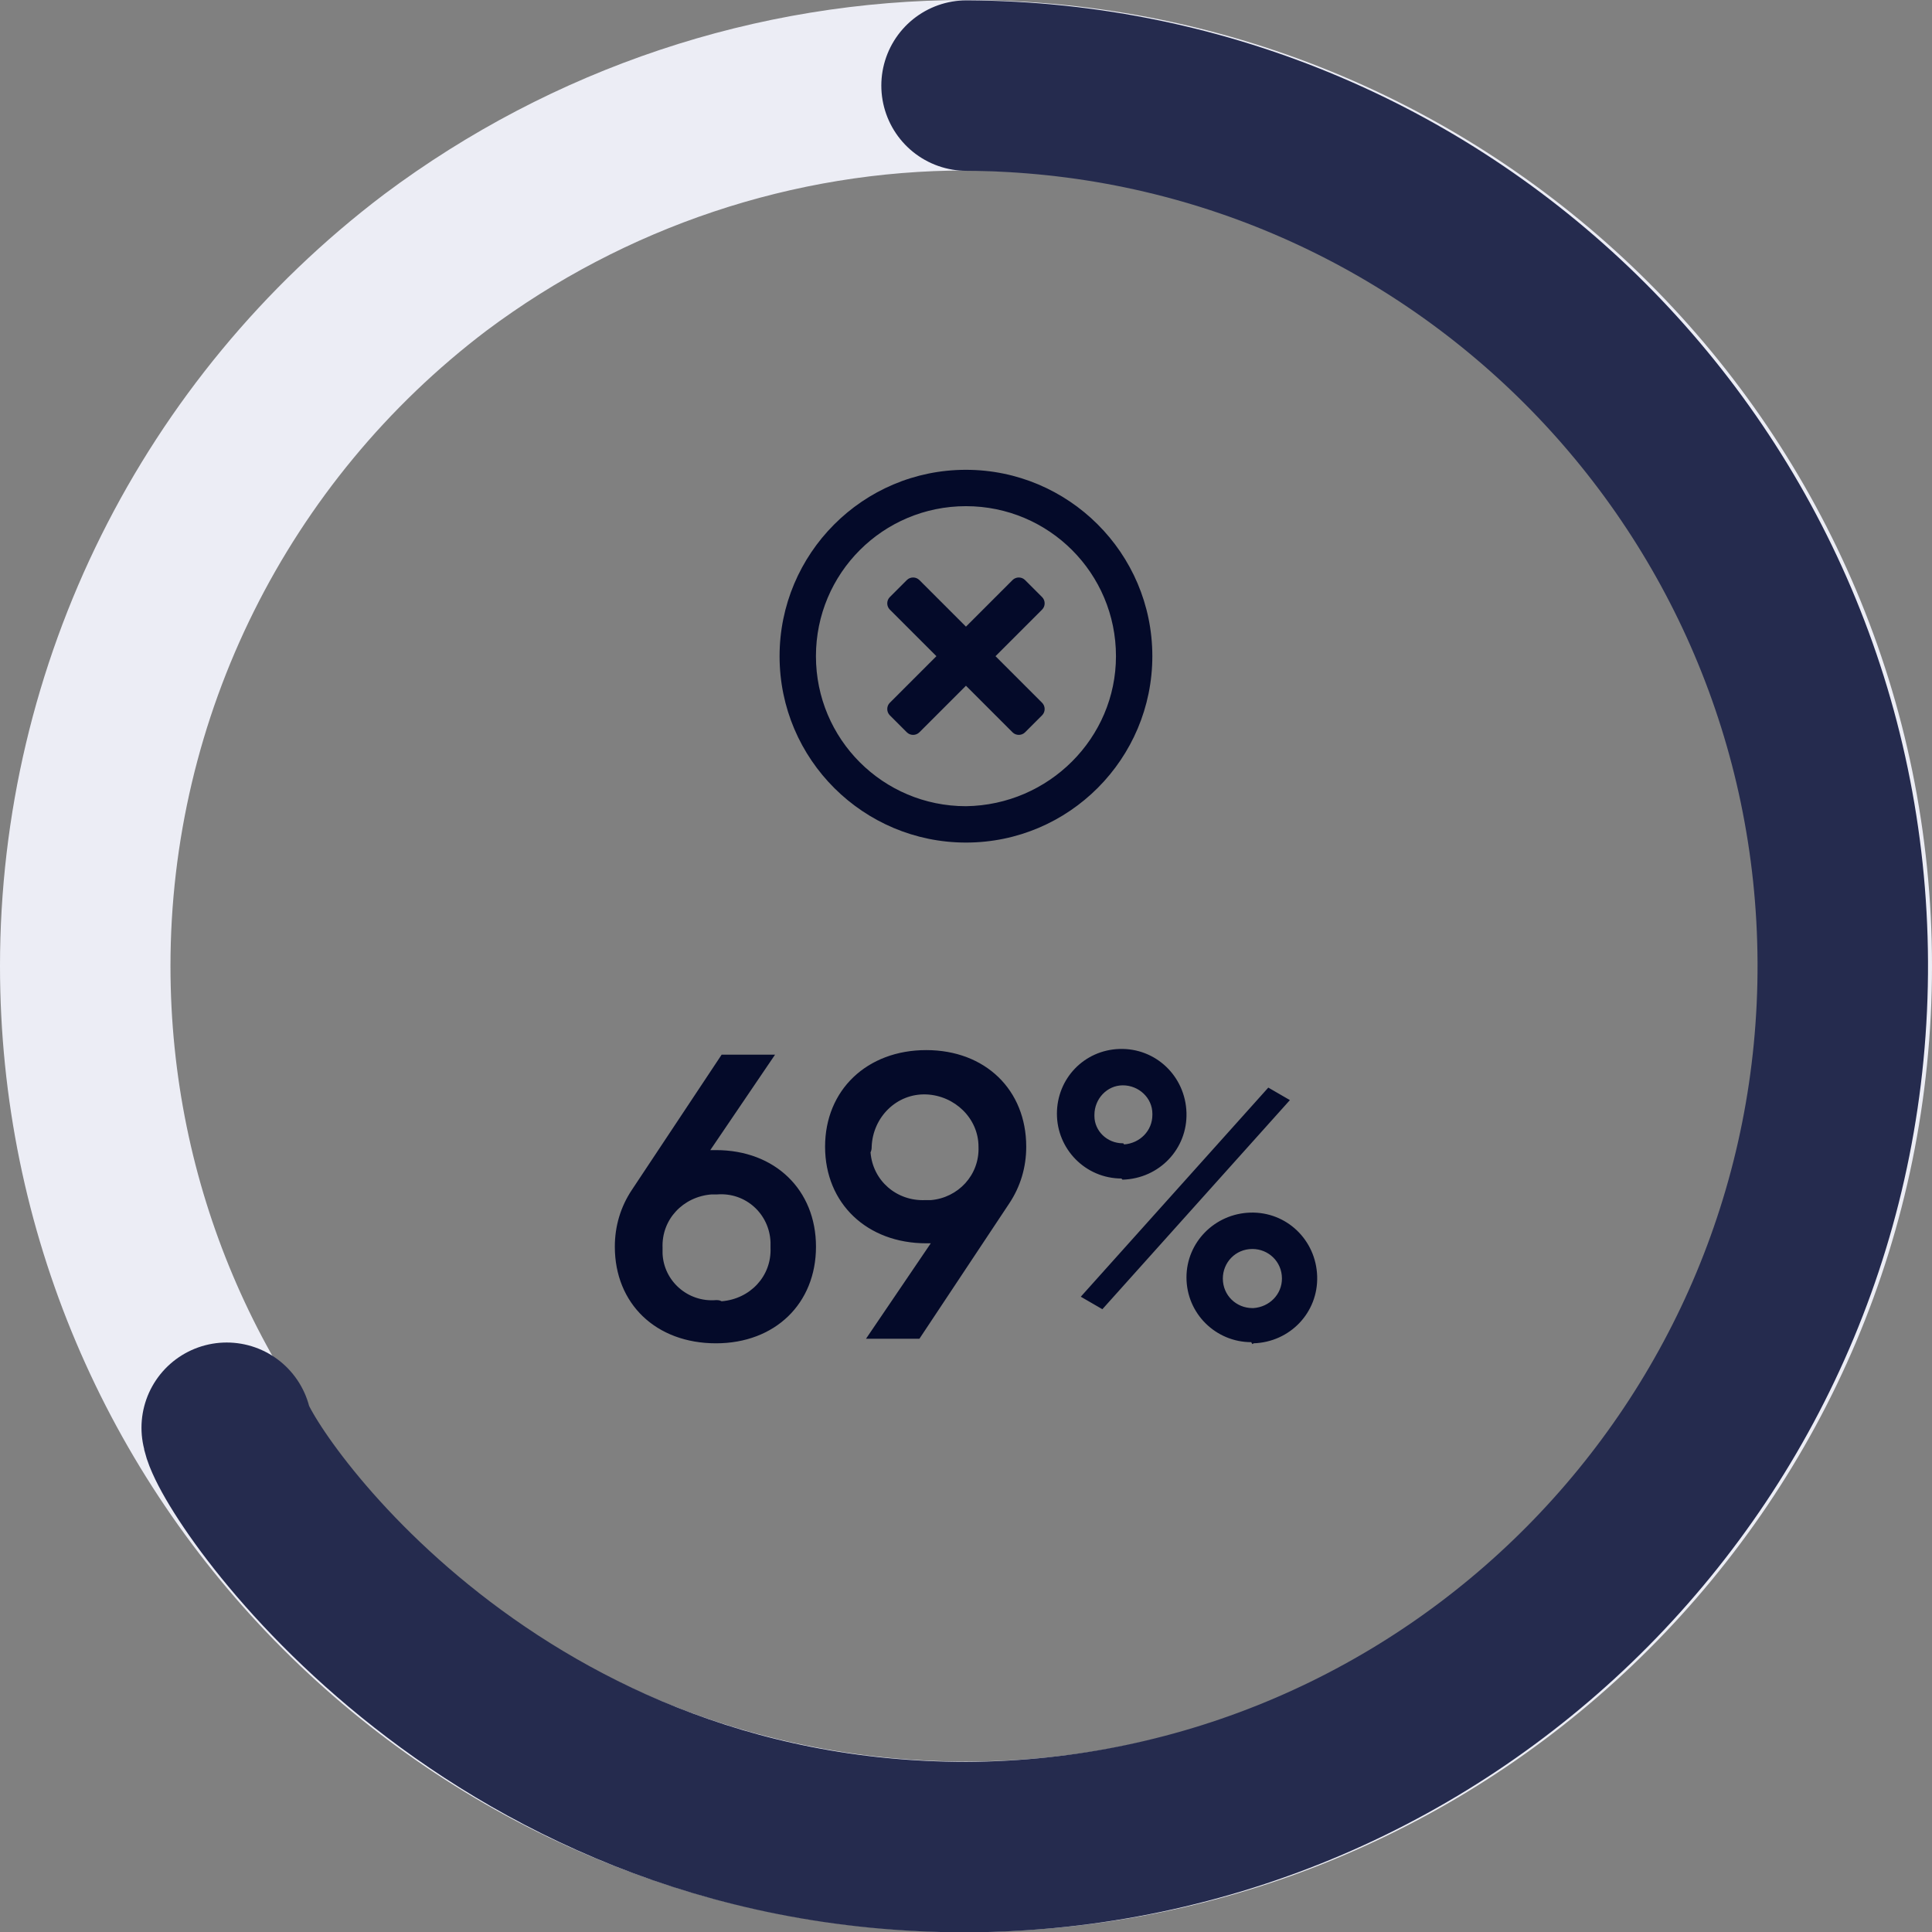
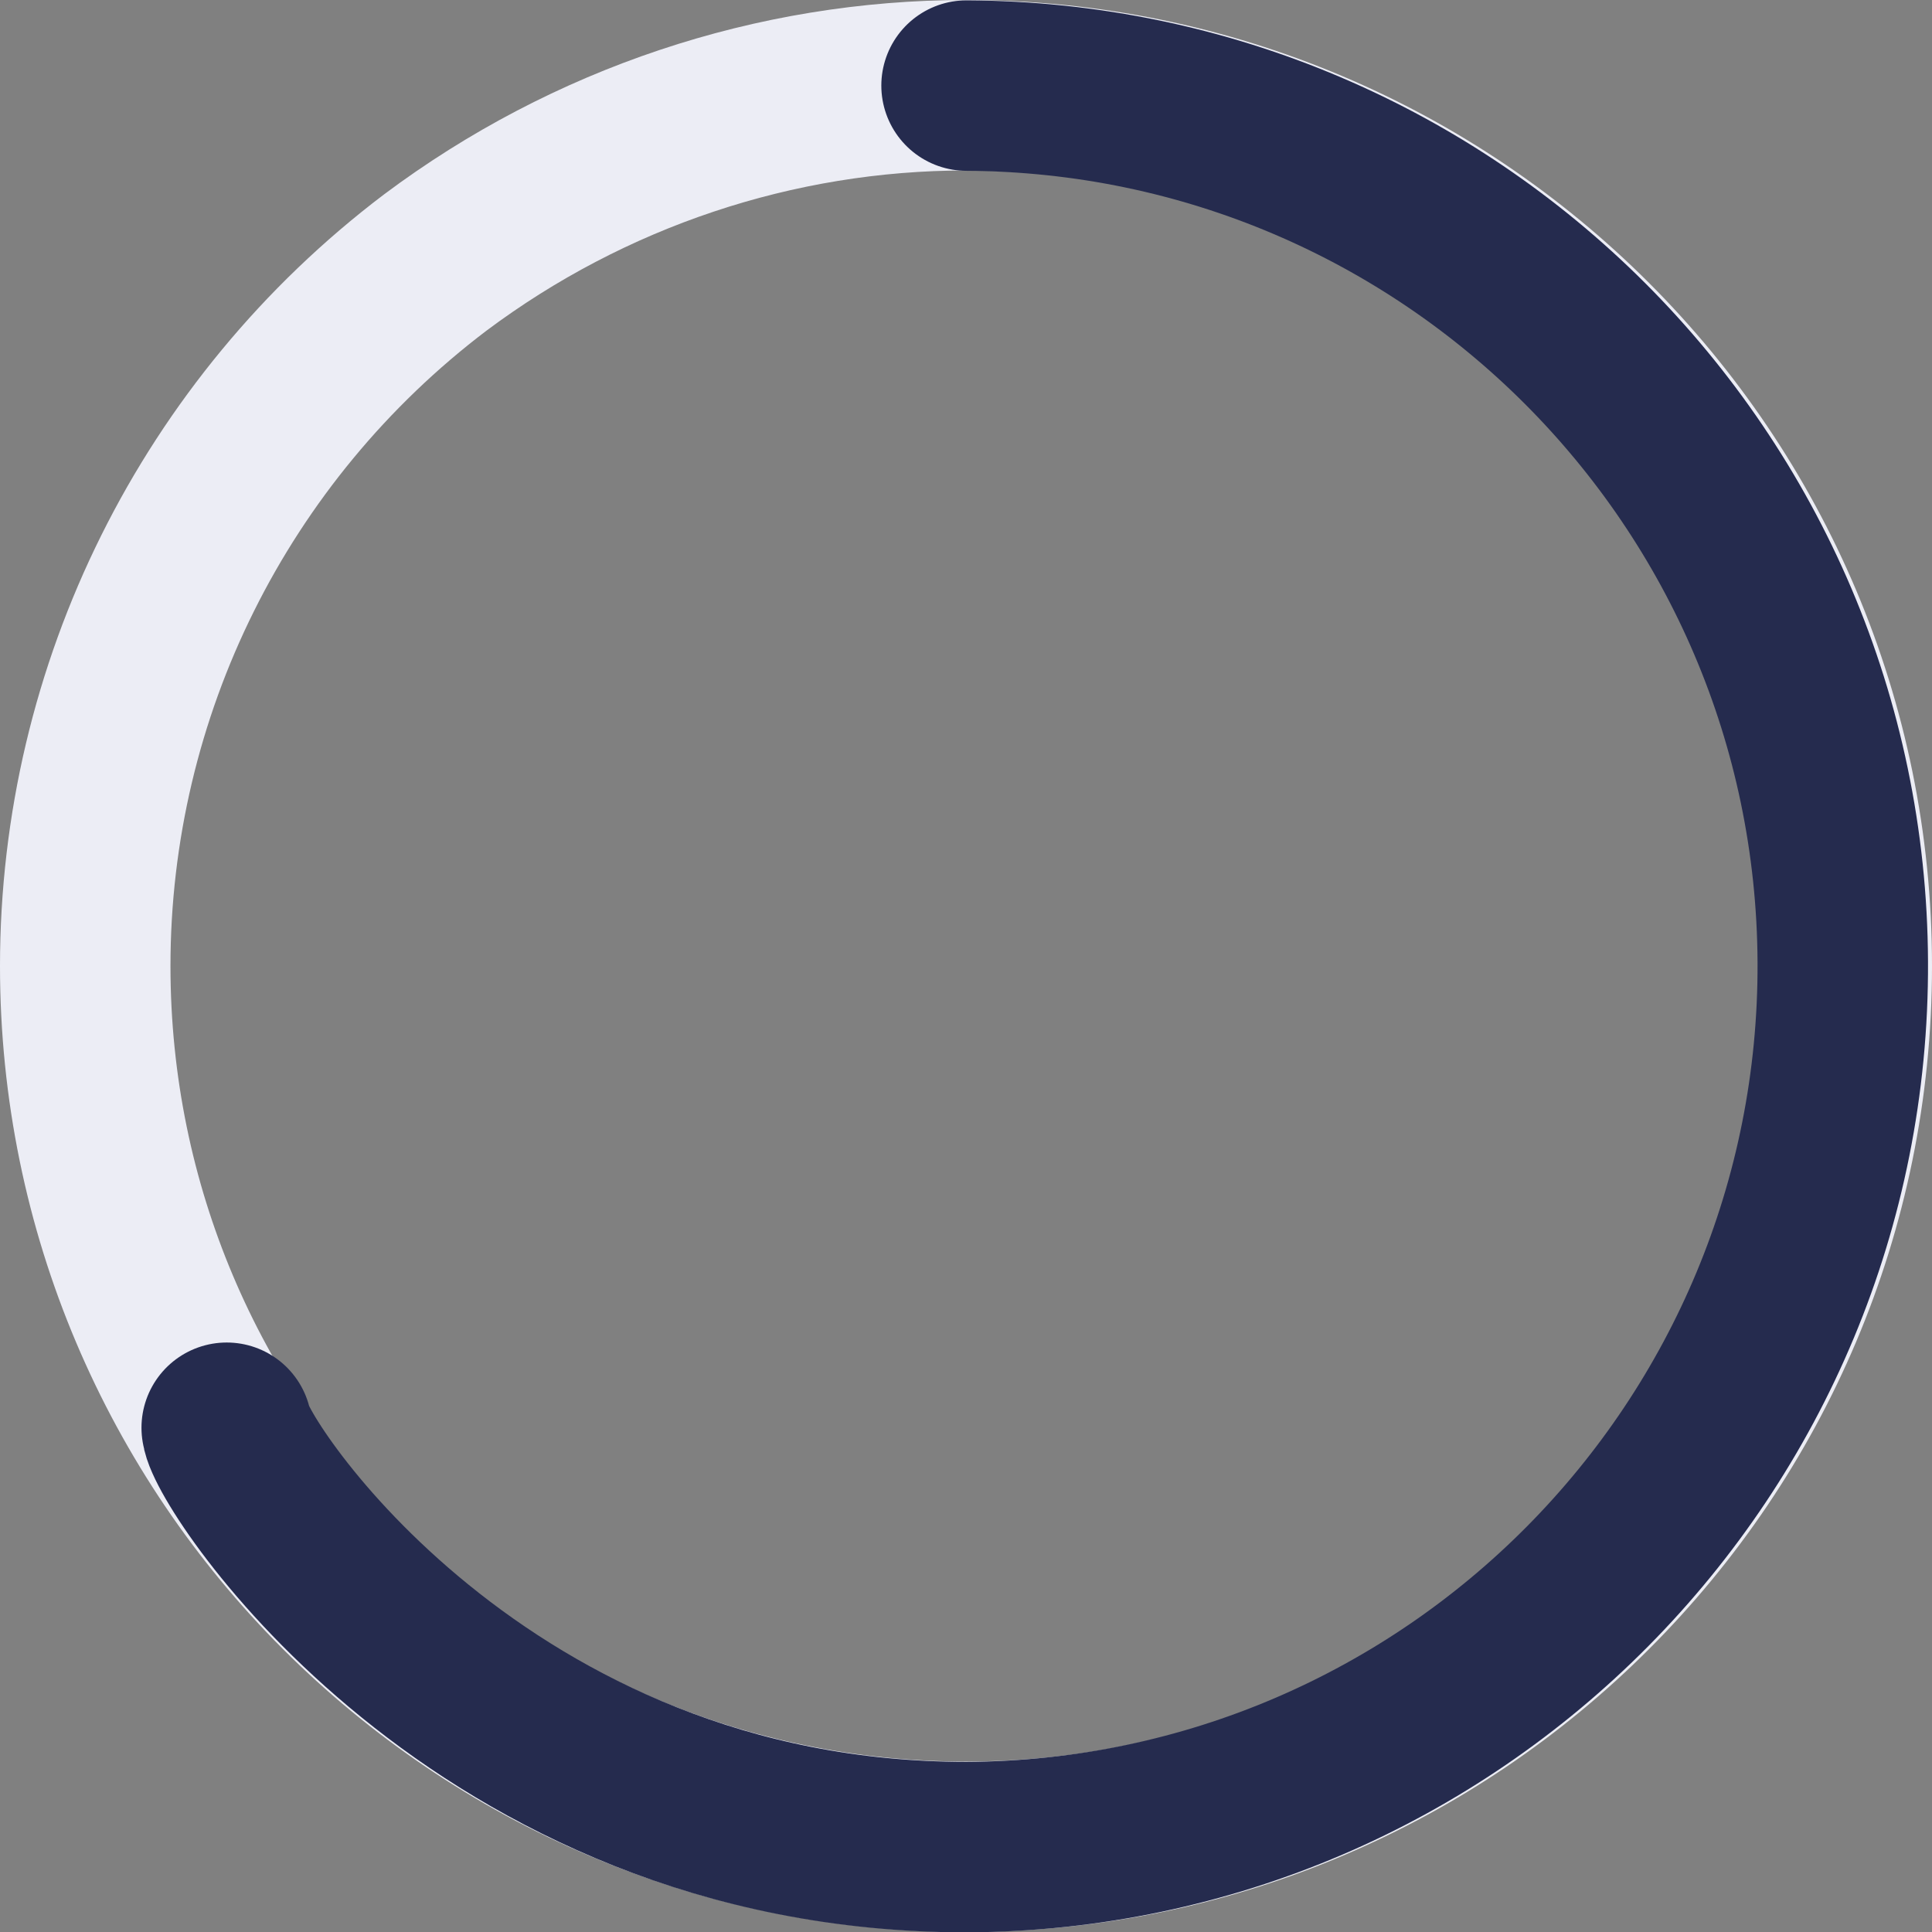
<svg xmlns="http://www.w3.org/2000/svg" version="1.1" id="Warstwa_1" x="0px" y="0px" viewBox="0 0 170 170" style="enable-background:new 0 0 170 170;" xml:space="preserve">
  <rect x="0" y="0" width="170" height="170" fill="#808080" stroke="none" />
  <style type="text/css">
	.st0{fill:none;stroke:#ECEDF5;stroke-width:15;}
	.st1{fill:none;stroke:#252B4E;stroke-width:15;stroke-linecap:round;stroke-miterlimit:10;}
	.st2{fill:#040A29;}
</style>
  <path class="st0" d="M85,7.5c42.8,0,77.5,34.7,77.5,77.5s-34.7,77.5-77.5,77.5c-42.8,0-77.5-34.7-77.5-77.5  c0-24.3,11.4-47.2,30.8-61.9C51.8,13,68.2,7.5,85,7.5z" />
  <g transform="translate(936.449 401.23)">
    <path class="st1" d="M-916.5-275.6c0.3,3.2,22.2,36.9,65.1,36.9c42.8-0.2,77.3-35.1,77.1-77.9c-0.2-42.5-34.6-76.9-77.1-77.1" />
  </g>
-   <path class="st2" d="M63,101.2h-0.5l5.7-8.4h-4.7l-7.9,11.9c-1,1.5-1.5,3.2-1.5,5c0,5,3.6,8.5,8.9,8.5c5.2,0,8.8-3.5,8.8-8.5  S68.2,101.2,63,101.2z M63,114.4c-2.5,0.2-4.6-1.7-4.7-4.1c0-0.2,0-0.3,0-0.5c-0.1-2.5,1.8-4.5,4.3-4.7c0.2,0,0.3,0,0.5,0  c2.5-0.2,4.6,1.7,4.7,4.2c0,0.2,0,0.3,0,0.5c0.1,2.5-1.8,4.5-4.3,4.7C63.3,114.4,63.2,114.4,63,114.4z M90.3,100.9  c0-5-3.6-8.5-8.8-8.5c-5.2,0-8.9,3.5-8.9,8.5s3.7,8.5,8.9,8.5h0.4l-5.7,8.4h4.7l7.9-11.9C89.8,104.4,90.3,102.7,90.3,100.9z   M76.7,100.9c0.1-2.6,2.2-4.7,4.8-4.6c2.5,0.1,4.6,2.1,4.6,4.6c0.1,2.5-1.8,4.5-4.2,4.7c-0.2,0-0.3,0-0.5,0  c-2.5,0.1-4.6-1.7-4.8-4.2C76.7,101.2,76.7,101,76.7,100.9z M98.8,103.8c3.2-0.1,5.7-2.7,5.6-5.9s-2.7-5.7-5.9-5.6  C95.4,92.4,93,94.9,93,98c0,3.1,2.5,5.7,5.7,5.7C98.7,103.8,98.8,103.8,98.8,103.8z M98.8,100.6c-1.4,0-2.5-1.1-2.5-2.4  c0,0,0-0.1,0-0.1c0-1.4,1.1-2.6,2.5-2.6c1.4,0,2.6,1.1,2.6,2.5c0,0,0,0.1,0,0.1c0,1.4-1.1,2.5-2.5,2.6  C98.9,100.6,98.8,100.6,98.8,100.6z M95.1,114.1l1.9,1.1l16.5-18.4l-1.9-1.1L95.1,114.1z M110.3,118.2c3.2-0.1,5.7-2.7,5.6-5.9  c-0.1-3.2-2.7-5.7-5.9-5.6c-3.1,0.1-5.6,2.6-5.6,5.7c0,3.2,2.6,5.7,5.7,5.7C110.2,118.3,110.2,118.3,110.3,118.2z M110.2,115.1  c-1.4,0-2.6-1.1-2.6-2.6c0-1.4,1.1-2.6,2.6-2.6c1.4,0,2.6,1.1,2.6,2.6c0,0,0,0,0,0c0,1.4-1.1,2.5-2.5,2.6  C110.3,115.1,110.3,115.1,110.2,115.1z" />
  <g transform="translate(999.796 439.439)">
-     <path class="st2" d="M-898.4-381.7c0,9-7.3,16.4-16.4,16.4c-9,0-16.4-7.3-16.4-16.4c0-9,7.3-16.4,16.4-16.4c0,0,0,0,0,0   C-905.8-398.1-898.4-390.8-898.4-381.7z M-901.6-381.7c0-7.3-5.9-13.2-13.2-13.2c-7.3,0-13.2,5.9-13.2,13.2s5.9,13.2,13.2,13.2   c0,0,0,0,0,0C-907.5-368.6-901.6-374.5-901.6-381.7C-901.6-381.7-901.6-381.7-901.6-381.7L-901.6-381.7z M-912.2-381.7l4.1,4.1   c0.3,0.3,0.3,0.8,0,1.1l-1.5,1.5c-0.3,0.3-0.8,0.3-1.1,0c0,0,0,0,0,0l-4.1-4.1l-4.1,4.1c-0.3,0.3-0.8,0.3-1.1,0c0,0,0,0,0,0   l-1.5-1.5c-0.3-0.3-0.3-0.8,0-1.1l4.1-4.1l-4.1-4.1c-0.3-0.3-0.3-0.8,0-1.1c0,0,0,0,0,0l1.5-1.5c0.3-0.3,0.8-0.3,1.1,0c0,0,0,0,0,0   l4.1,4.1l4.1-4.1c0.3-0.3,0.8-0.3,1.1,0c0,0,0,0,0,0l1.5,1.5c0.3,0.3,0.3,0.8,0,1.1c0,0,0,0,0,0L-912.2-381.7z" />
-   </g>
+     </g>
</svg>